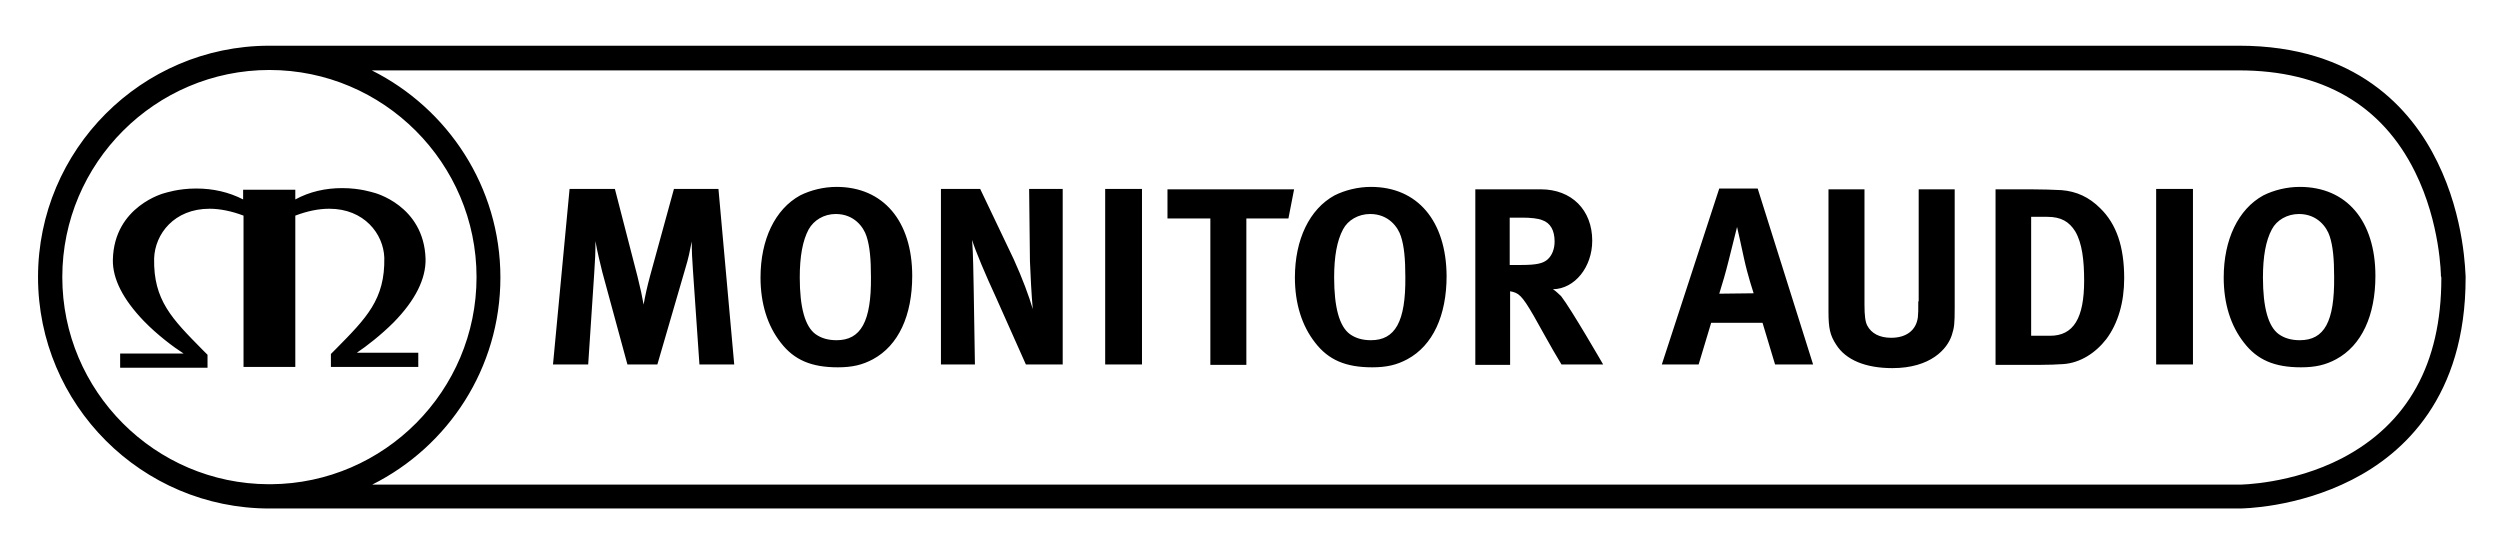
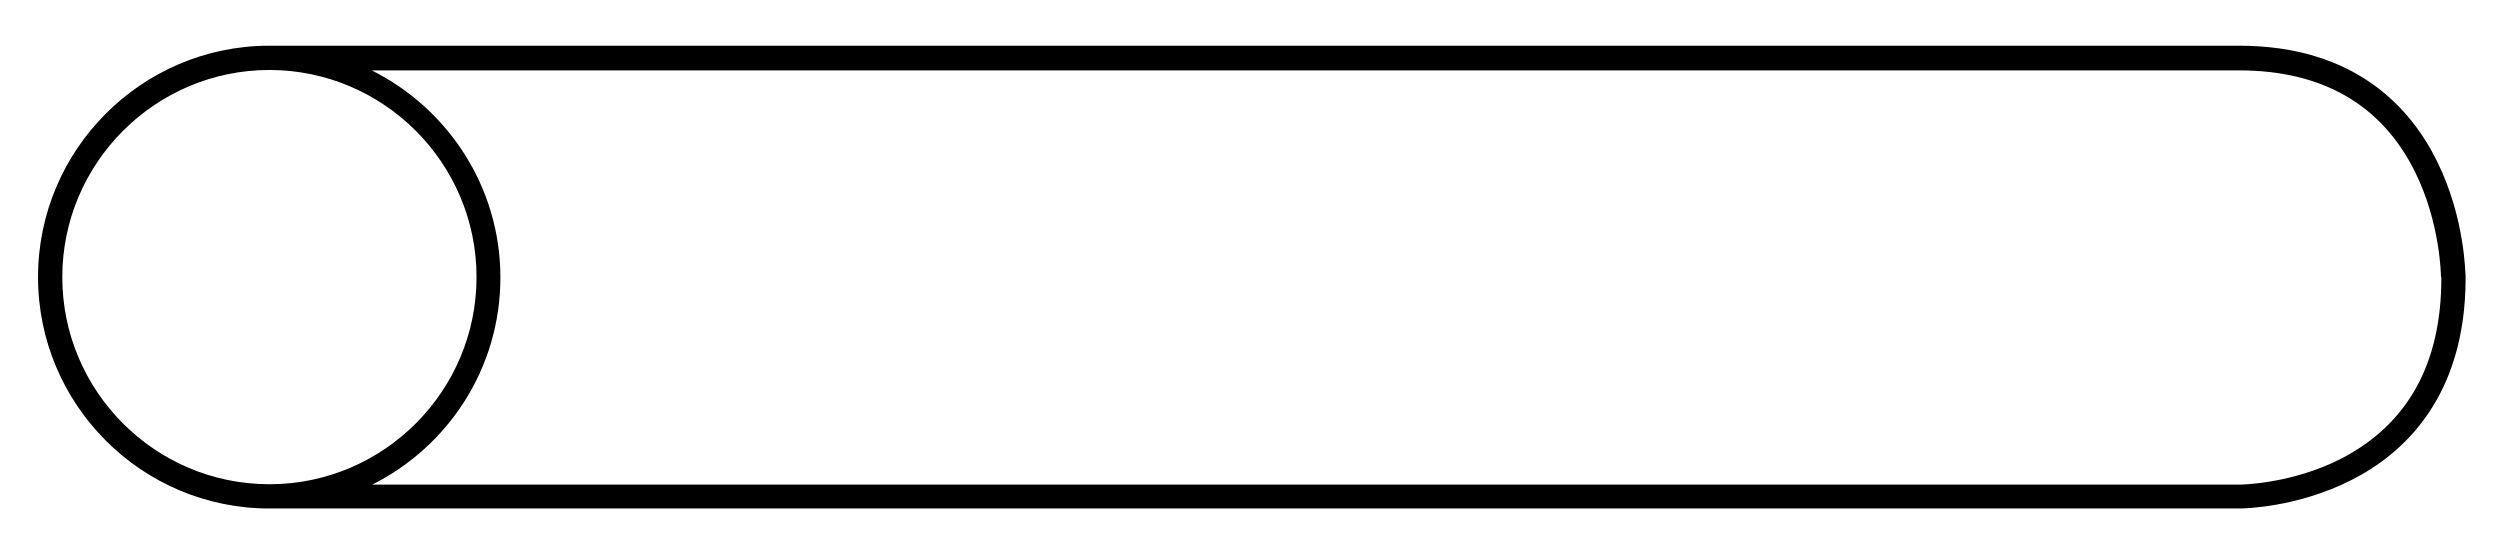
<svg xmlns="http://www.w3.org/2000/svg" version="1.1" id="layer" x="0px" y="0px" viewBox="0 0 618 133" style="enable-background:new 0 0 618 133;" xml:space="preserve">
-   <path d="M166.6,46.7l-5.9,21.5c-0.7,2.6-1.2,4.8-1.6,7.1c-0.4-2.2-0.7-3.7-1.5-6.9L152,46.7h-11.2l-4.1,43.4h8.7l1.5-22.7  c0.2-2.7,0.3-5.2,0.3-7.8c0.4,2.5,1.2,5.6,1.7,7.7l6.2,22.8h7.4l6.9-23.7c0.8-2.6,1.1-4.2,1.6-6.7c0,2.3,0.1,4.5,0.3,7.2l1.6,23.2  h8.6l-3.9-43.4H166.6 M206.8,84.1c-2.1,0-3.8-0.5-5.2-1.5c-2.6-1.9-3.9-6.6-3.9-14c0-5.2,0.7-9.1,2.2-11.9c1.3-2.3,3.8-3.8,6.7-3.8  c4.6,0,6.9,3.3,7.6,5.5c0.8,2.4,1.1,5.6,1.1,10.1C215.4,79.5,212.8,84.1,206.8,84.1L206.8,84.1z M206.8,46.2c-3.2,0-6.4,0.8-9,2.1  c-6.2,3.4-9.8,10.9-9.8,20.3c0,6.4,1.7,11.9,5,16.1c3.3,4.3,7.6,6.1,14.1,6.1c3.6,0,6.1-0.6,8.7-2c6.3-3.4,9.7-10.8,9.7-20.6  C225.5,54.6,218.3,46.2,206.8,46.2 M254.6,64.5c0.1,3,0.4,8.6,0.7,11.9c-0.9-3.1-2.6-7.7-4.7-12.3l-8.3-17.4h-9.7v43.4h8.4  l-0.3-18.5c-0.1-3.6-0.1-8.7-0.4-12.3c0.8,2.7,3.4,8.8,5.9,14.2l7.4,16.6h9.1V46.7h-8.3L254.6,64.5 M273.2,90.1h9.1V46.7h-9.1V90.1z   M288.6,54h10.6v36.2h8.9V54h10.4l1.4-7.2h-31.3L288.6,54 M338.9,84.1c-2.1,0-3.8-0.5-5.2-1.5c-2.6-1.9-3.9-6.6-3.9-14  c0-5.2,0.7-9.1,2.2-11.9c1.2-2.3,3.8-3.8,6.7-3.8c4.6,0,6.9,3.3,7.6,5.5c0.8,2.4,1.1,5.6,1.1,10.1C347.5,79.5,344.9,84.1,338.9,84.1  z M338.9,46.2c-3.2,0-6.4,0.8-9,2.1c-6.2,3.4-9.8,10.9-9.8,20.3c0,6.4,1.7,11.9,5,16.1c3.3,4.3,7.6,6.1,14.1,6.1  c3.6,0,6.1-0.6,8.7-2c6.3-3.4,9.7-10.8,9.7-20.6C357.5,54.6,350.4,46.2,338.9,46.2 M376.1,65.5h-2.9V53.8h3.1c2.1,0,3.9,0.2,4.9,0.6  c2.1,0.7,3.1,2.6,3.1,5.3c0,1.8-0.6,3.4-1.7,4.4C381.5,65.1,379.9,65.5,376.1,65.5L376.1,65.5z M383.9,71.5c5.4-0.1,9.7-5.5,9.7-12  c0-7.6-5.1-12.7-12.7-12.7h-16.2v43.4h8.6V72c0.6,0.1,0.9,0.2,1.4,0.4c1.6,0.7,2.9,2.8,7.2,10.6c1.7,3.1,2.4,4.2,4.1,7.1h10.3  c0,0-7.9-13.7-10.4-16.9C385.1,72.5,384.8,72.1,383.9,71.5 M425,72.6c0.9-2.9,1.5-4.9,2.3-8.1s2.1-8.4,2.1-8.4s1.3,5.7,1.7,7.7  c0.9,4.2,2.4,8.7,2.4,8.7L425,72.6z M425,46.6l-14.2,43.5h9.1l3.1-10.3h12.7l3.1,10.3h9.4l-13.7-43.5H425 M474.2,74.5  c0,2.3,0,2.9-0.1,3.9c-0.4,3.2-2.8,5.1-6.6,5.1c-2.9,0-4.9-1.1-5.9-3c-0.5-0.9-0.7-2.5-0.7-5.2V46.8H452V77c0,4.2,0.4,5.9,1.9,8.2  c2.4,3.8,7.3,5.8,13.9,5.8c9.4,0,13.6-4.7,14.7-8.2c0.6-1.9,0.7-2.7,0.7-6.8V46.8h-8.9v27.7 M506.8,83h-4.7V53.6h4  c3.4,0,5.4,1.2,6.9,3.6c1.7,2.9,2.2,7.1,2.2,12.2C515.2,78.6,512.6,83,506.8,83z M509.6,47c-1.7-0.1-5.1-0.2-7.6-0.2h-8.7v43.4h10.6  c2.6,0,4.6-0.1,6.2-0.2c4.1-0.3,7.9-2.7,10.6-6.2c2.9-3.9,4.4-9.1,4.4-15c0-7.8-1.9-13.4-5.9-17.3C516.4,48.7,513.3,47.3,509.6,47   M533,90.1h9.1V46.7H533V90.1z M568.5,84.1c-2.1,0-3.8-0.5-5.2-1.5c-2.6-1.9-3.9-6.6-3.9-14c0-5.2,0.7-9.1,2.2-11.9  c1.2-2.3,3.8-3.8,6.7-3.8c4.6,0,6.9,3.3,7.6,5.5c0.8,2.4,1.1,5.6,1.1,10.1C577.1,79.5,574.6,84.1,568.5,84.1L568.5,84.1z   M568.5,46.2c-3.2,0-6.4,0.8-9,2.1c-6.2,3.4-9.8,10.9-9.8,20.3c0,6.4,1.7,11.9,5,16.1c3.3,4.3,7.6,6.1,14.1,6.1c3.6,0,6.1-0.6,8.7-2  c6.3-3.4,9.7-10.8,9.7-20.6C587.2,54.6,580.1,46.2,568.5,46.2 M51.8,51.6c2.6,0,5.5,0.6,8.4,1.7v37.4H73V53.3  c2.9-1.1,5.7-1.7,8.4-1.7c8.6,0,13.4,6.2,13.6,12.1c0.2,10.3-4.4,14.9-12,22.6l-1.2,1.2v3.2h21.6v-3.5H88.2c2.4-1.6,6-4.4,9.1-7.5  c5.4-5.5,8-10.8,7.9-15.7c-0.4-13.3-12.8-16.4-12.9-16.4s-3.2-1.1-7.7-1.1c-4.2,0-8.1,0.9-11.6,2.8v-2.4H60.1v2.4  c-3.5-1.8-7.4-2.7-11.6-2.7c-4.5,0-7.6,1.1-7.7,1.1s-12.6,3.2-12.9,16.5c-0.1,4.7,2.5,9.8,7.7,15.2c3.3,3.4,7.3,6.4,9.8,8H29.7v3.5  h21.6v-3.2l-1.2-1.2c-7.6-7.7-12.2-12.3-12-22.6C38.3,57.8,43.1,51.6,51.8,51.6" />
  <path id="path48" d="M603.5,68.8c0,21.1-8.3,36-24.6,44.5c-12.4,6.4-25.1,6.5-25.3,6.5H92c18.8-9.4,31.7-28.8,31.7-51.2  c0-22.4-13-41.8-31.8-51.2h461.6c20.6,0,35.3,8.5,43.5,25.1c6.3,12.7,6.4,25.7,6.4,25.8C603.5,68.3,603.5,68.8,603.5,68.8z   M15.4,68.5c0-28.2,23-51.2,51.2-51.2s51.2,23,51.2,51.2c0,28.1-22.8,51-50.8,51.2h-0.6l0,0C38.3,119.6,15.4,96.7,15.4,68.5z   M602.5,40c-6.4-13.1-20.1-28.7-49-28.7H66.4l0,0C35,11.4,9.4,37,9.4,68.5s25.6,57.2,57.2,57.2c0.1,0,0.3,0,0.4,0h486.6  c0.6,0,14.1-0.1,27.8-7.1c12.8-6.5,28.1-20.5,28.1-49.9v-0.4C609.4,67.8,609.4,54,602.5,40" />
</svg>